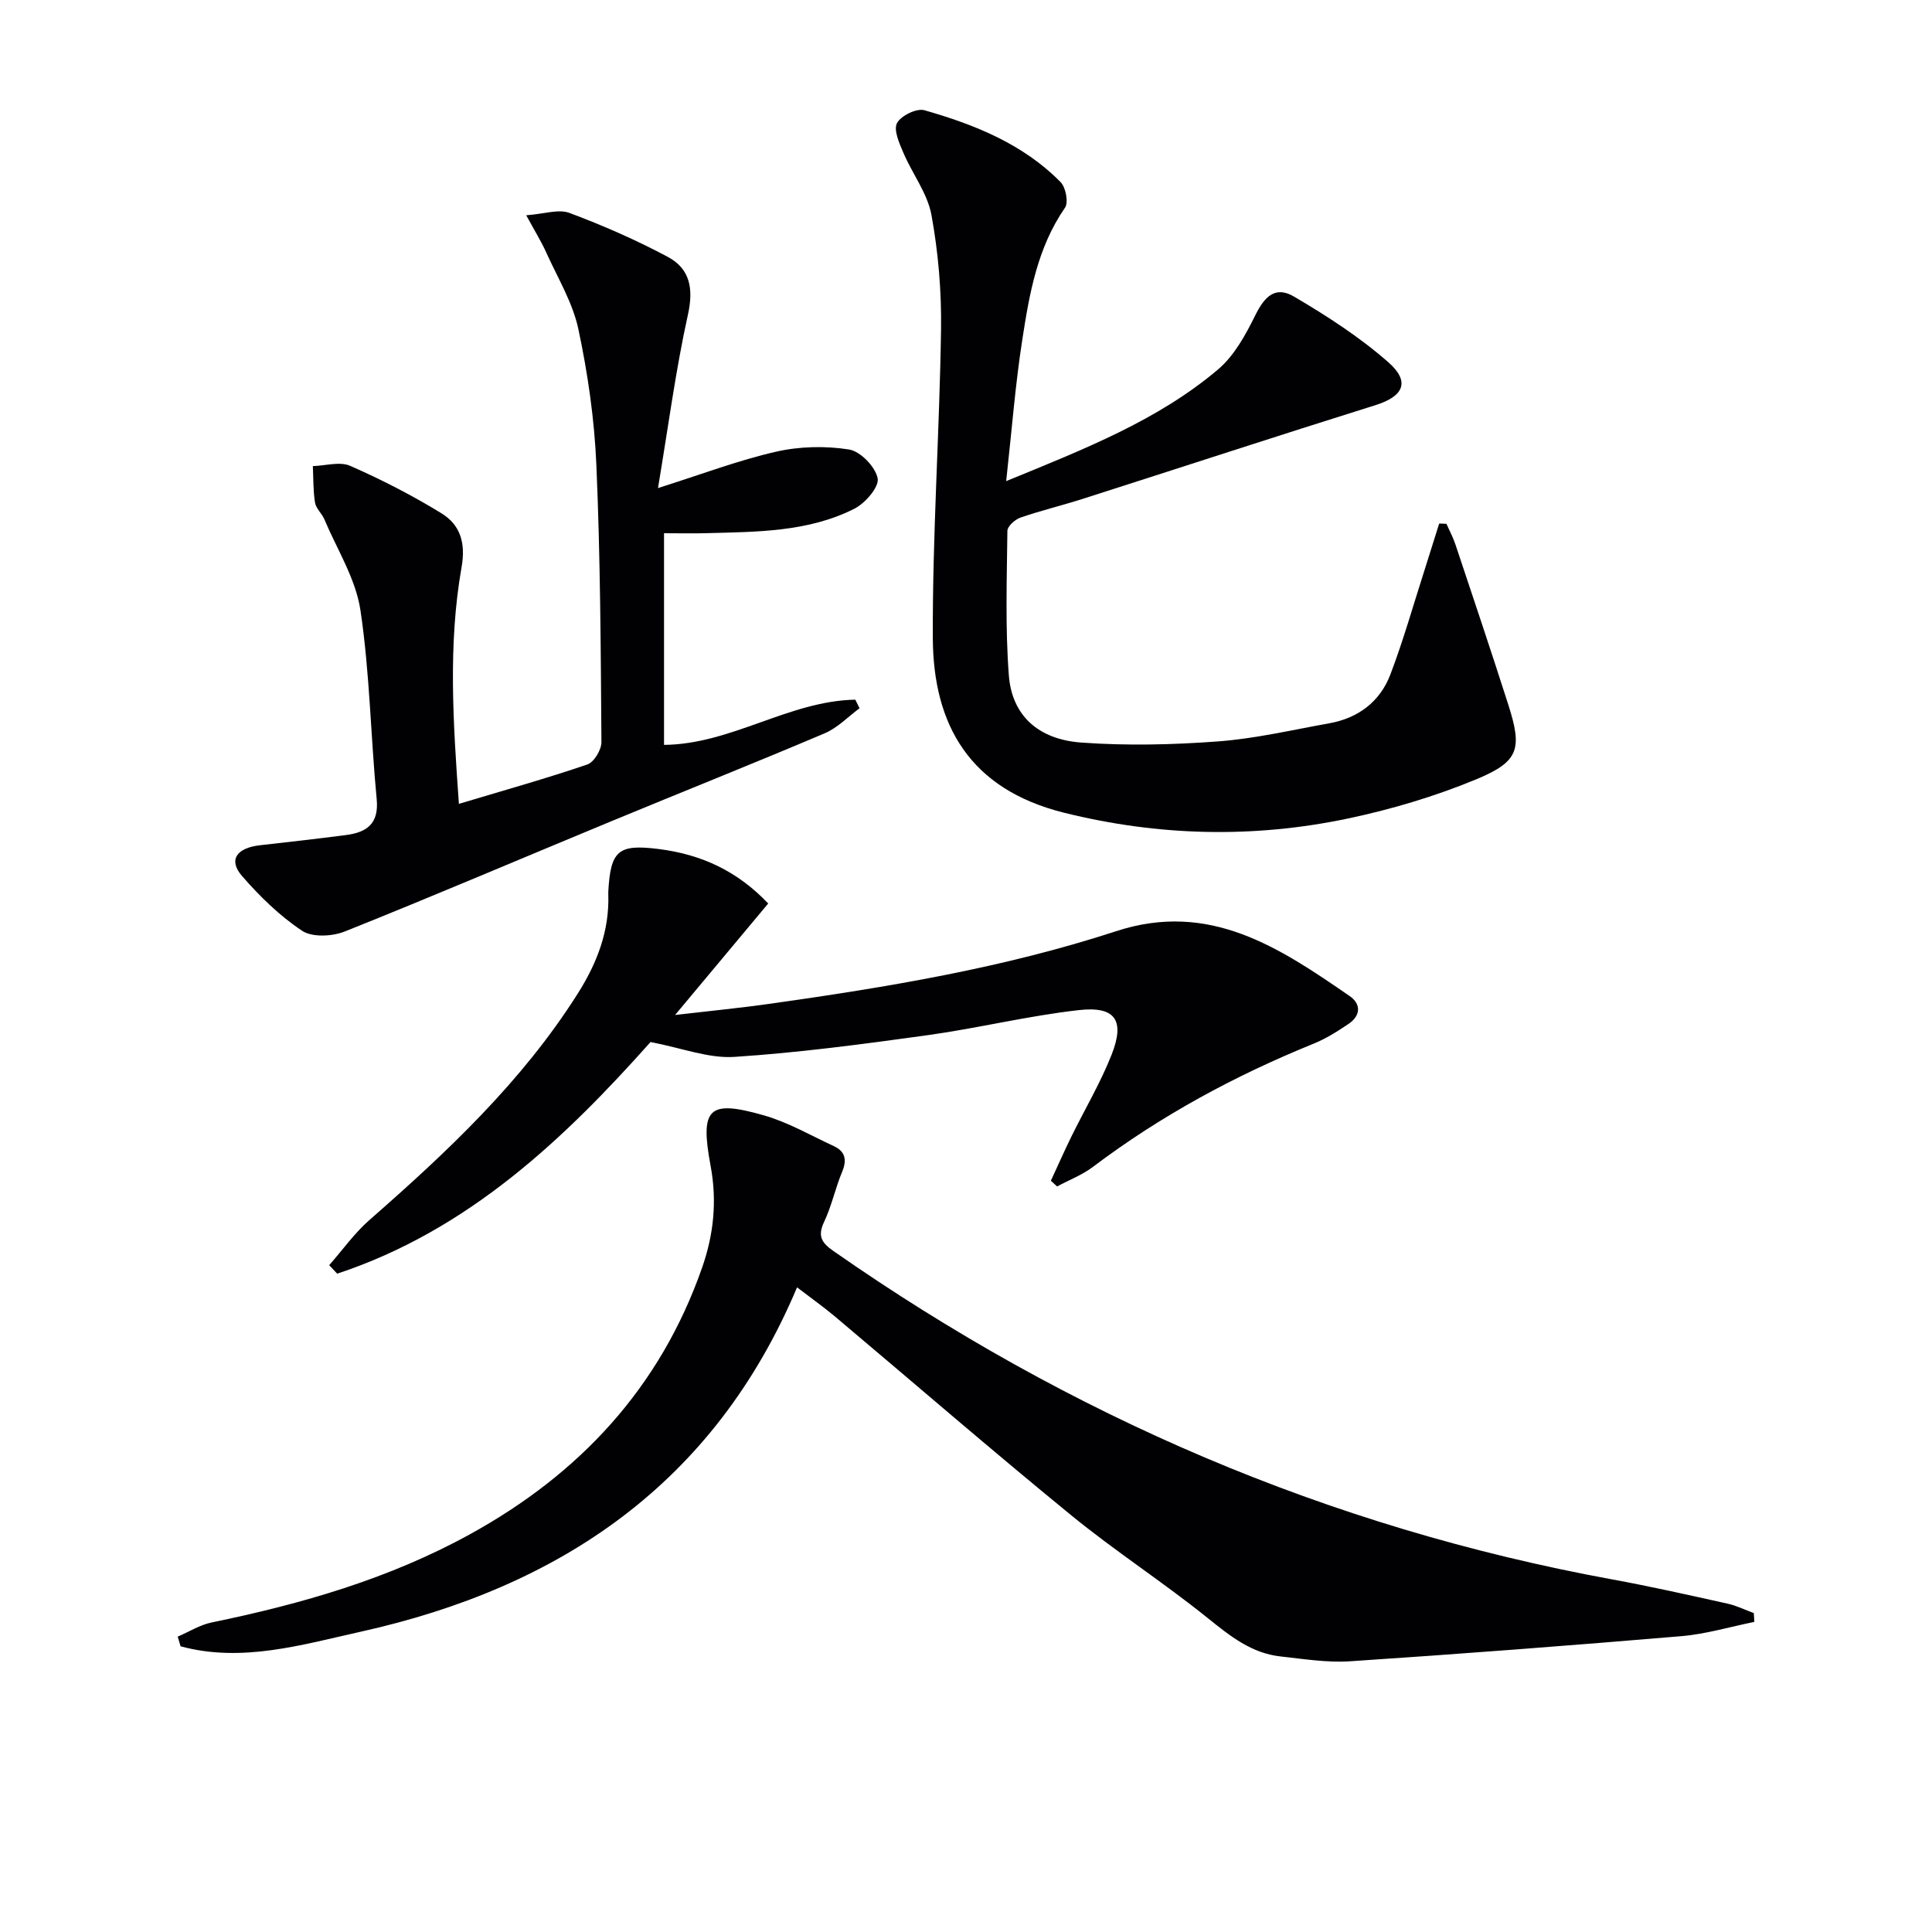
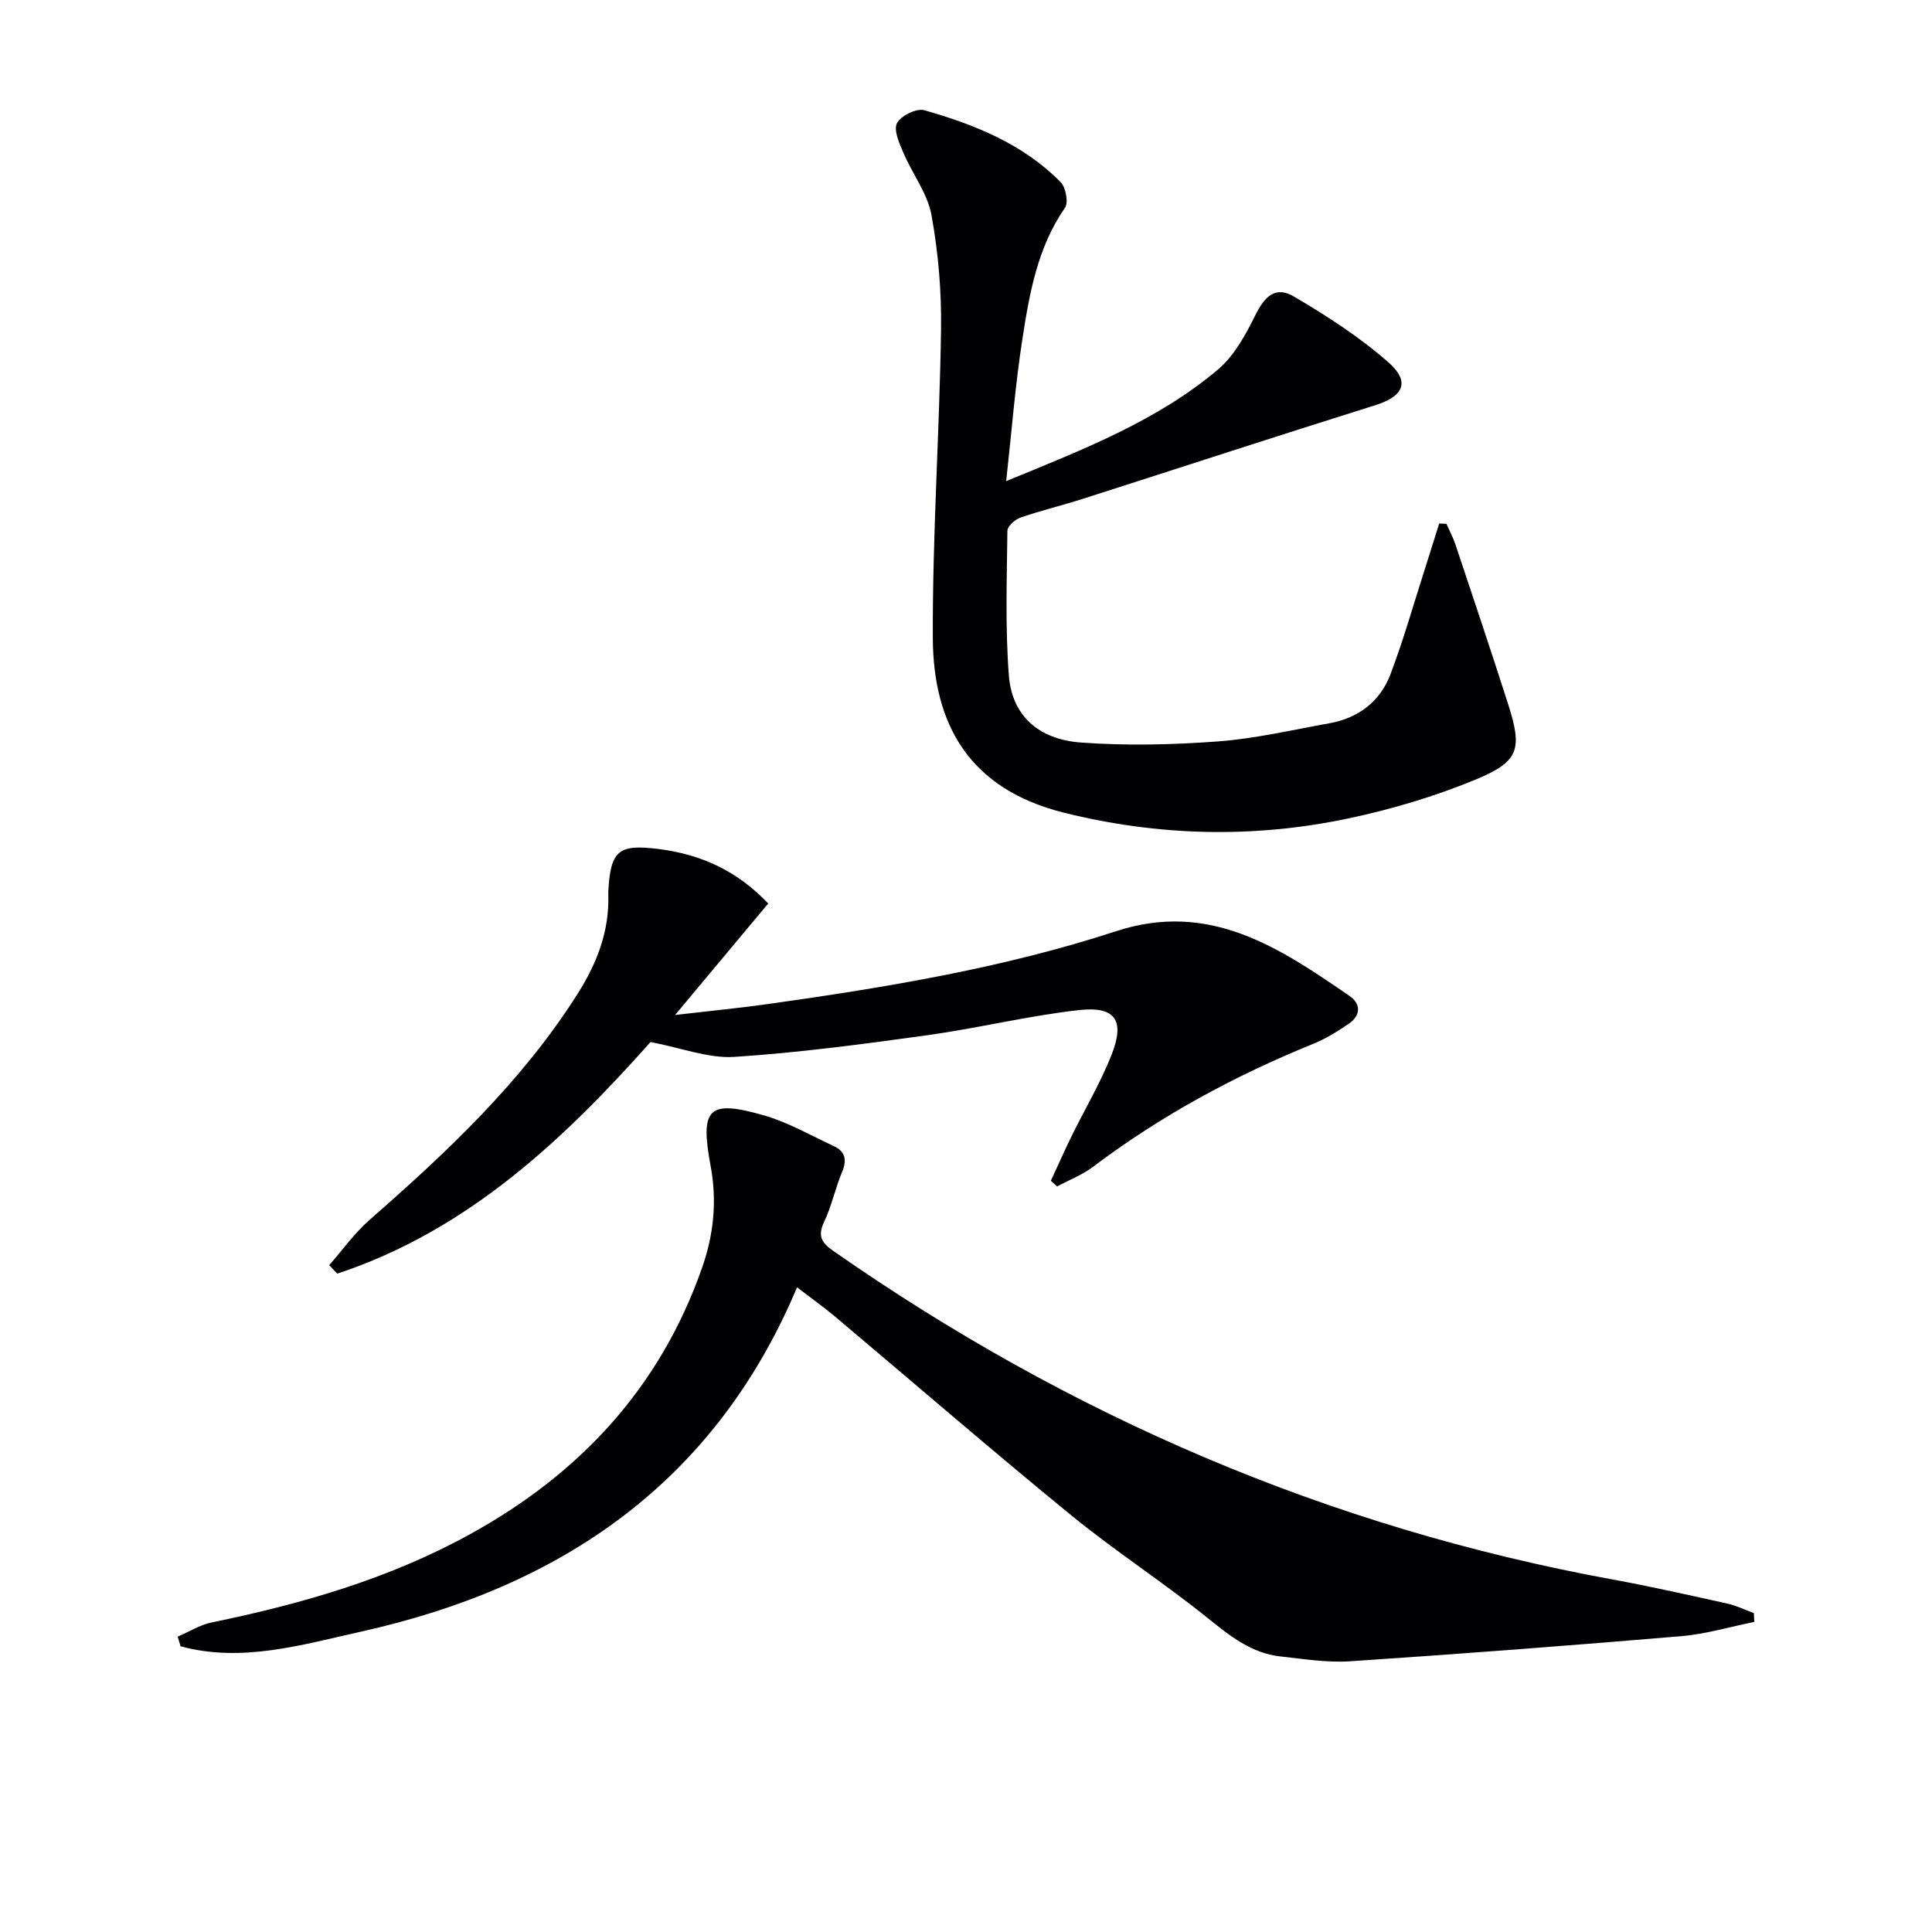
<svg xmlns="http://www.w3.org/2000/svg" enable-background="new 0 0 400 400" viewBox="0 0 400 400">
  <g fill="#010103">
    <path d="m165.02 266.53c-17.13 40.66-49.08 62.13-90.34 71.3-12.21 2.71-24.61 6.46-37.29 3.02-.2-.67-.4-1.33-.6-2 2.34-1 4.6-2.44 7.04-2.94 18.62-3.83 36.75-9.04 53.51-18.28 22.72-12.51 39.34-30.37 48.01-55.14 2.41-6.87 3.13-13.8 1.78-21.07-2.24-12.04-.47-13.78 11.02-10.5 5.02 1.44 9.69 4.15 14.48 6.37 2.41 1.12 2.75 2.89 1.71 5.36-1.4 3.36-2.15 7.01-3.7 10.29-1.38 2.9-.62 4.3 1.87 6.04 48.93 34.16 102.49 57.25 161.28 68.02 7.99 1.46 15.92 3.25 23.85 5.01 1.88.41 3.65 1.3 5.47 1.96.03.61.07 1.22.1 1.83-5.03 1.01-10.02 2.52-15.1 2.95-22.84 1.93-45.7 3.68-68.58 5.2-4.76.32-9.62-.48-14.41-1-6.01-.66-10.44-4.22-15.04-7.92-9.19-7.41-19.17-13.85-28.31-21.32-16.5-13.48-32.61-27.43-48.91-41.15-2.37-1.99-4.93-3.8-7.84-6.03z" />
    <path d="m208.32 99.61c16.31-6.69 31.38-12.57 43.85-23.11 3.36-2.84 5.72-7.17 7.72-11.22 2.01-4.07 4.24-6.1 8.05-3.86 6.82 4.01 13.58 8.38 19.5 13.58 4.63 4.07 3.11 7.07-2.66 8.88-20.25 6.34-40.42 12.95-60.63 19.41-4.27 1.36-8.64 2.41-12.87 3.87-1.13.39-2.7 1.79-2.71 2.75-.11 9.97-.46 19.99.3 29.91.63 8.23 6 13.27 15.01 13.92 9.39.68 18.91.46 28.31-.24 7.73-.58 15.37-2.38 23.03-3.75 6.02-1.08 10.52-4.5 12.66-10.15 2.69-7.08 4.75-14.4 7.07-21.62 1.02-3.19 2.01-6.39 3.02-9.59.5.02 1 .04 1.5.06.63 1.42 1.37 2.8 1.86 4.27 3.68 11.02 7.38 22.03 10.92 33.09 2.96 9.25 2.3 11.85-6.66 15.56-8.52 3.52-17.51 6.2-26.54 8.1-19.6 4.12-39.22 3.65-58.77-1.21-19.5-4.86-27.07-18.16-27.15-36.16-.09-21.27 1.39-42.54 1.7-63.82.12-7.92-.56-15.97-1.98-23.76-.82-4.49-3.96-8.53-5.81-12.88-.84-1.96-2.07-4.69-1.33-6.14.79-1.53 4.06-3.14 5.67-2.68 10.4 2.97 20.43 6.98 28.21 14.89 1.07 1.09 1.66 4.2.91 5.29-5.7 8.24-7.37 17.75-8.83 27.24-1.46 9.34-2.18 18.78-3.35 29.37z" />
-     <path d="m95.01 166.43c9.49-2.85 18.12-5.26 26.58-8.15 1.39-.47 2.94-3.04 2.93-4.63-.14-19.14-.22-38.28-1.05-57.4-.4-9.41-1.76-18.87-3.72-28.09-1.17-5.51-4.29-10.63-6.65-15.87-1-2.23-2.3-4.32-4.15-7.72 3.71-.27 6.68-1.33 8.94-.49 6.95 2.6 13.81 5.6 20.36 9.1 4.59 2.45 5.38 6.54 4.18 11.96-2.53 11.43-4.05 23.08-6.2 35.91 9.12-2.88 16.66-5.76 24.44-7.53 4.85-1.11 10.19-1.23 15.1-.46 2.37.37 5.48 3.6 5.94 5.98.34 1.78-2.58 5.16-4.83 6.29-9.62 4.86-20.23 4.77-30.7 5.06-2.79.08-5.59.01-8.7.01v43.82c13.97-.13 25.86-9.11 39.6-9.36.29.59.59 1.18.88 1.78-2.38 1.75-4.54 4.04-7.19 5.17-14.67 6.23-29.48 12.12-44.21 18.22-18.4 7.61-36.7 15.44-55.19 22.83-2.59 1.03-6.72 1.24-8.82-.15-4.63-3.07-8.76-7.11-12.43-11.33-2.89-3.32-1.17-5.83 3.7-6.38 5.94-.67 11.88-1.34 17.8-2.11 4.28-.56 6.86-2.29 6.37-7.43-1.25-13.04-1.43-26.22-3.37-39.15-.98-6.5-4.84-12.56-7.47-18.8-.51-1.21-1.73-2.23-1.93-3.46-.4-2.48-.32-5.03-.45-7.55 2.6-.07 5.58-1 7.74-.05 6.49 2.85 12.86 6.12 18.9 9.83 3.91 2.41 5.05 6.16 4.14 11.23-2.81 16.01-1.73 32.13-.54 48.92z" />
    <path d="m68.16 261.94c2.76-3.14 5.22-6.63 8.35-9.37 16.06-14.06 31.55-28.6 43.09-46.83 4.02-6.35 6.6-13.01 6.34-20.61-.01-.17-.01-.33 0-.5.47-8.54 2.05-9.89 10.36-8.86 9.14 1.14 16.51 4.72 22.75 11.29-6.06 7.26-12.18 14.58-19.28 23.08 7.54-.88 13.68-1.47 19.79-2.34 24.16-3.42 48.25-7.4 71.5-15 19.38-6.34 33.83 3.4 48.38 13.43 2.41 1.66 2.26 4.06-.21 5.74-2.32 1.57-4.75 3.1-7.33 4.14-16.26 6.6-31.56 14.87-45.59 25.46-2.23 1.69-4.95 2.73-7.45 4.07-.43-.39-.86-.79-1.29-1.18 1.41-3.04 2.76-6.1 4.23-9.11 2.78-5.66 6.03-11.12 8.34-16.97 2.81-7.12.8-10.1-6.77-9.25-10.51 1.18-20.86 3.74-31.36 5.2-13.29 1.84-26.62 3.62-39.99 4.49-5.32.34-10.81-1.83-17.33-3.08-17.58 19.73-37.57 38.94-64.88 47.96-.55-.57-1.1-1.16-1.65-1.76z" />
  </g>
</svg>